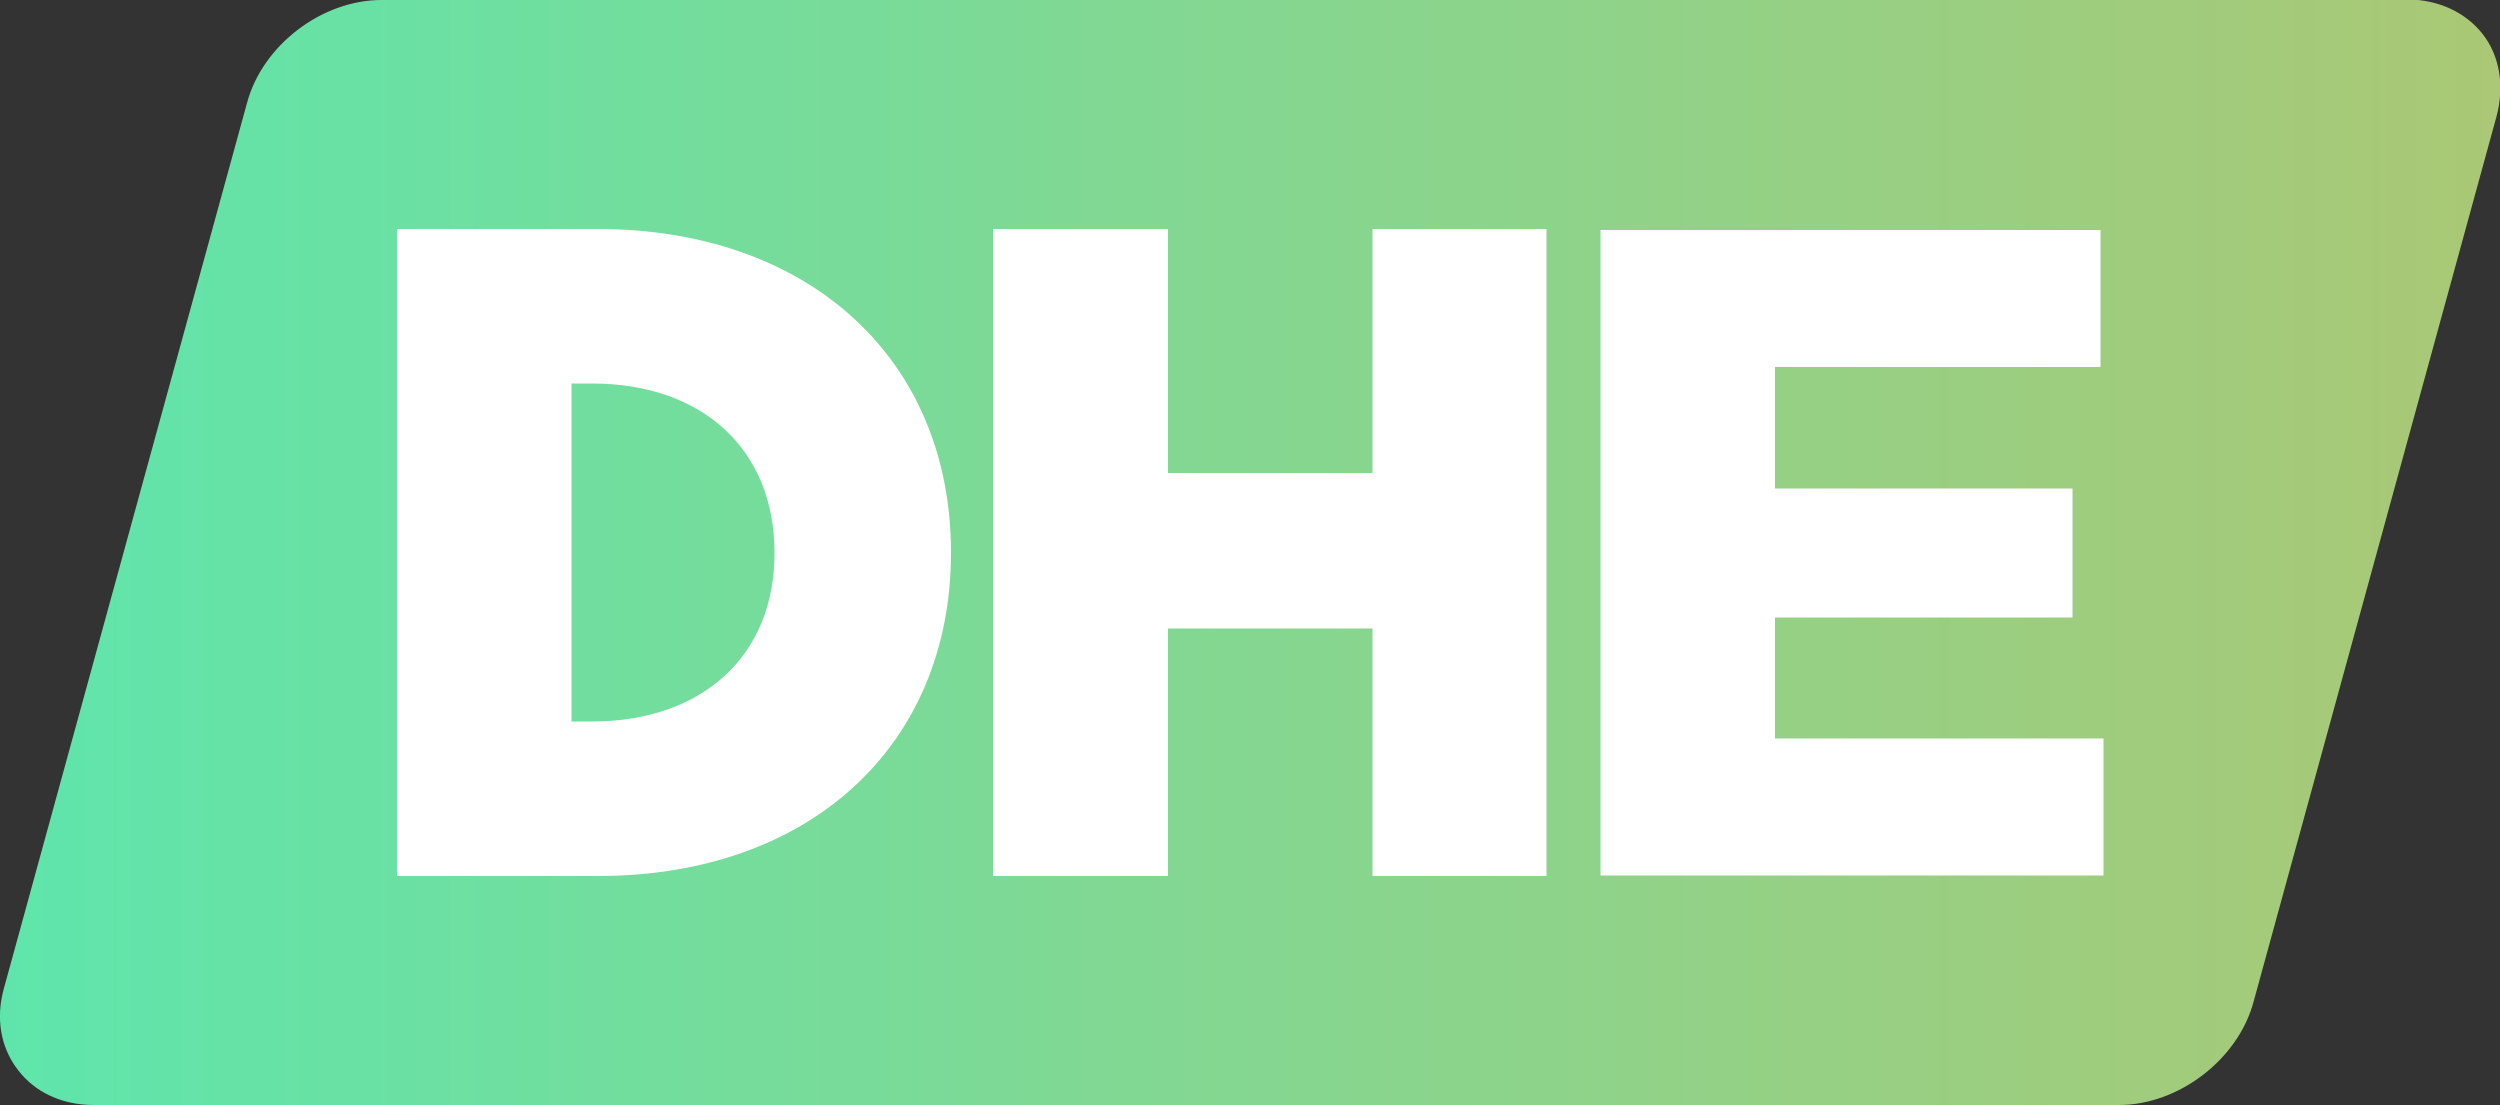
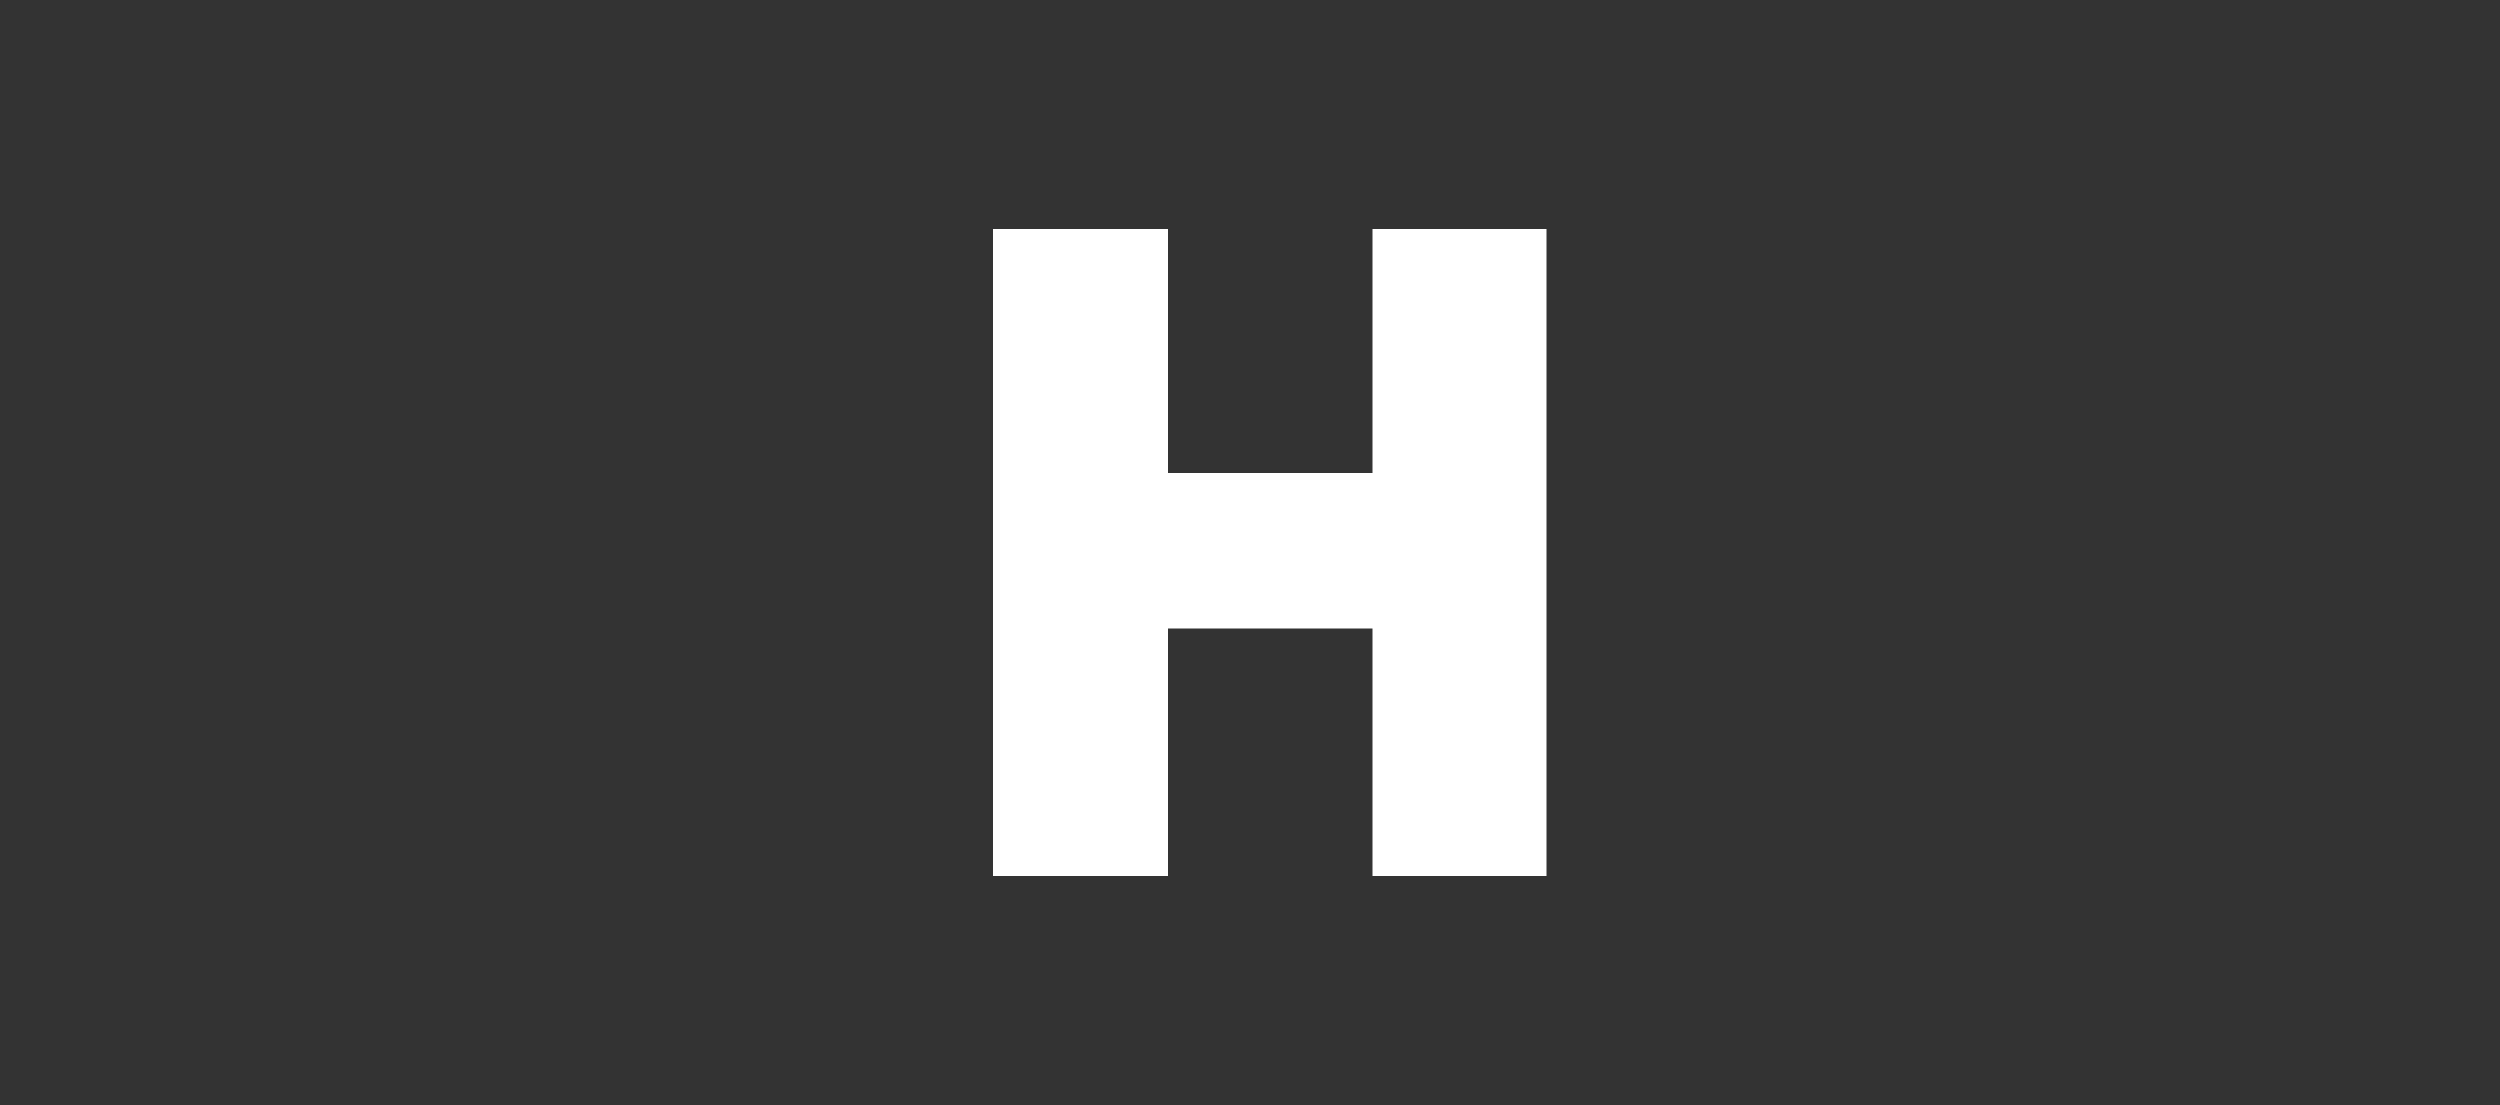
<svg xmlns="http://www.w3.org/2000/svg" xmlns:xlink="http://www.w3.org/1999/xlink" version="1.1" id="Слой_1" x="0px" y="0px" width="500px" height="221px" viewBox="0 0 500 221" style="enable-background:new 0 0 500 221;" xml:space="preserve">
  <rect x="0" y="0" width="500" height="221" fill="#333333" stroke="none" />
  <style type="text/css">
	
		.st0{clip-path:url(#SVGID_00000098932091746668892240000012071065390201691319_);fill:url(#SVGID_00000006689018549540221670000007739884070605935793_);}
	.st1{fill:#FFFFFF;}
</style>
  <g>
    <g>
      <defs>
        <path id="SVGID_1_" d="M76.3,0C64.4,0,52.5,9,49.4,20.6L0.8,197.6c-1.7,6-0.7,11.9,2.8,16.4c3.4,4.5,8.9,7,15.1,7h405.1     c11.9,0,23.8-9.1,26.9-20.6l48.6-177.1c1.6-6,0.7-12-2.7-16.4c-3.4-4.4-8.9-7-15.1-7H76.3z" />
      </defs>
      <clipPath id="SVGID_00000152241333711077553950000015033622290870861205_">
        <use xlink:href="#SVGID_1_" style="overflow:visible;" />
      </clipPath>
      <linearGradient id="SVGID_00000147938722902372382620000009315983669811315109_" gradientUnits="userSpaceOnUse" x1="-363.126" y1="517.512" x2="-334.373" y2="517.512" gradientTransform="matrix(17.39 0 0 -17.39 6314.651 9109.873)">
        <stop offset="0" style="stop-color:#5FE5AC" />
        <stop offset="1" style="stop-color:#AAC875" />
      </linearGradient>
-       <rect x="-0.9" style="clip-path:url(#SVGID_00000152241333711077553950000015033622290870861205_);fill:url(#SVGID_00000147938722902372382620000009315983669811315109_);" width="501.7" height="221" />
    </g>
    <g>
-       <path class="st1" d="M119.5,45.8H79.4v129.4h40.2c42.3,0,70.6-26,70.6-64.7C190.2,71.8,161.8,45.8,119.5,45.8 M118.4,144.3h-4.1    V76.7h4.1c22.2,0,36.5,13.3,36.5,33.8C155,131,140.6,144.3,118.4,144.3" />
      <polygon class="st1" points="274.5,94.6 233.6,94.6 233.6,45.8 198.6,45.8 198.6,175.2 233.6,175.2 233.6,125.7 274.5,125.7     274.5,175.2 309.3,175.2 309.3,45.8 274.5,45.8   " />
-       <polygon class="st1" points="355,147.7 355,123.5 414.5,123.5 414.5,97.7 355,97.7 355,73.4 420.1,73.4 420.1,46 320.1,46     320.1,175.1 420.7,175.1 420.7,147.7   " />
    </g>
  </g>
</svg>